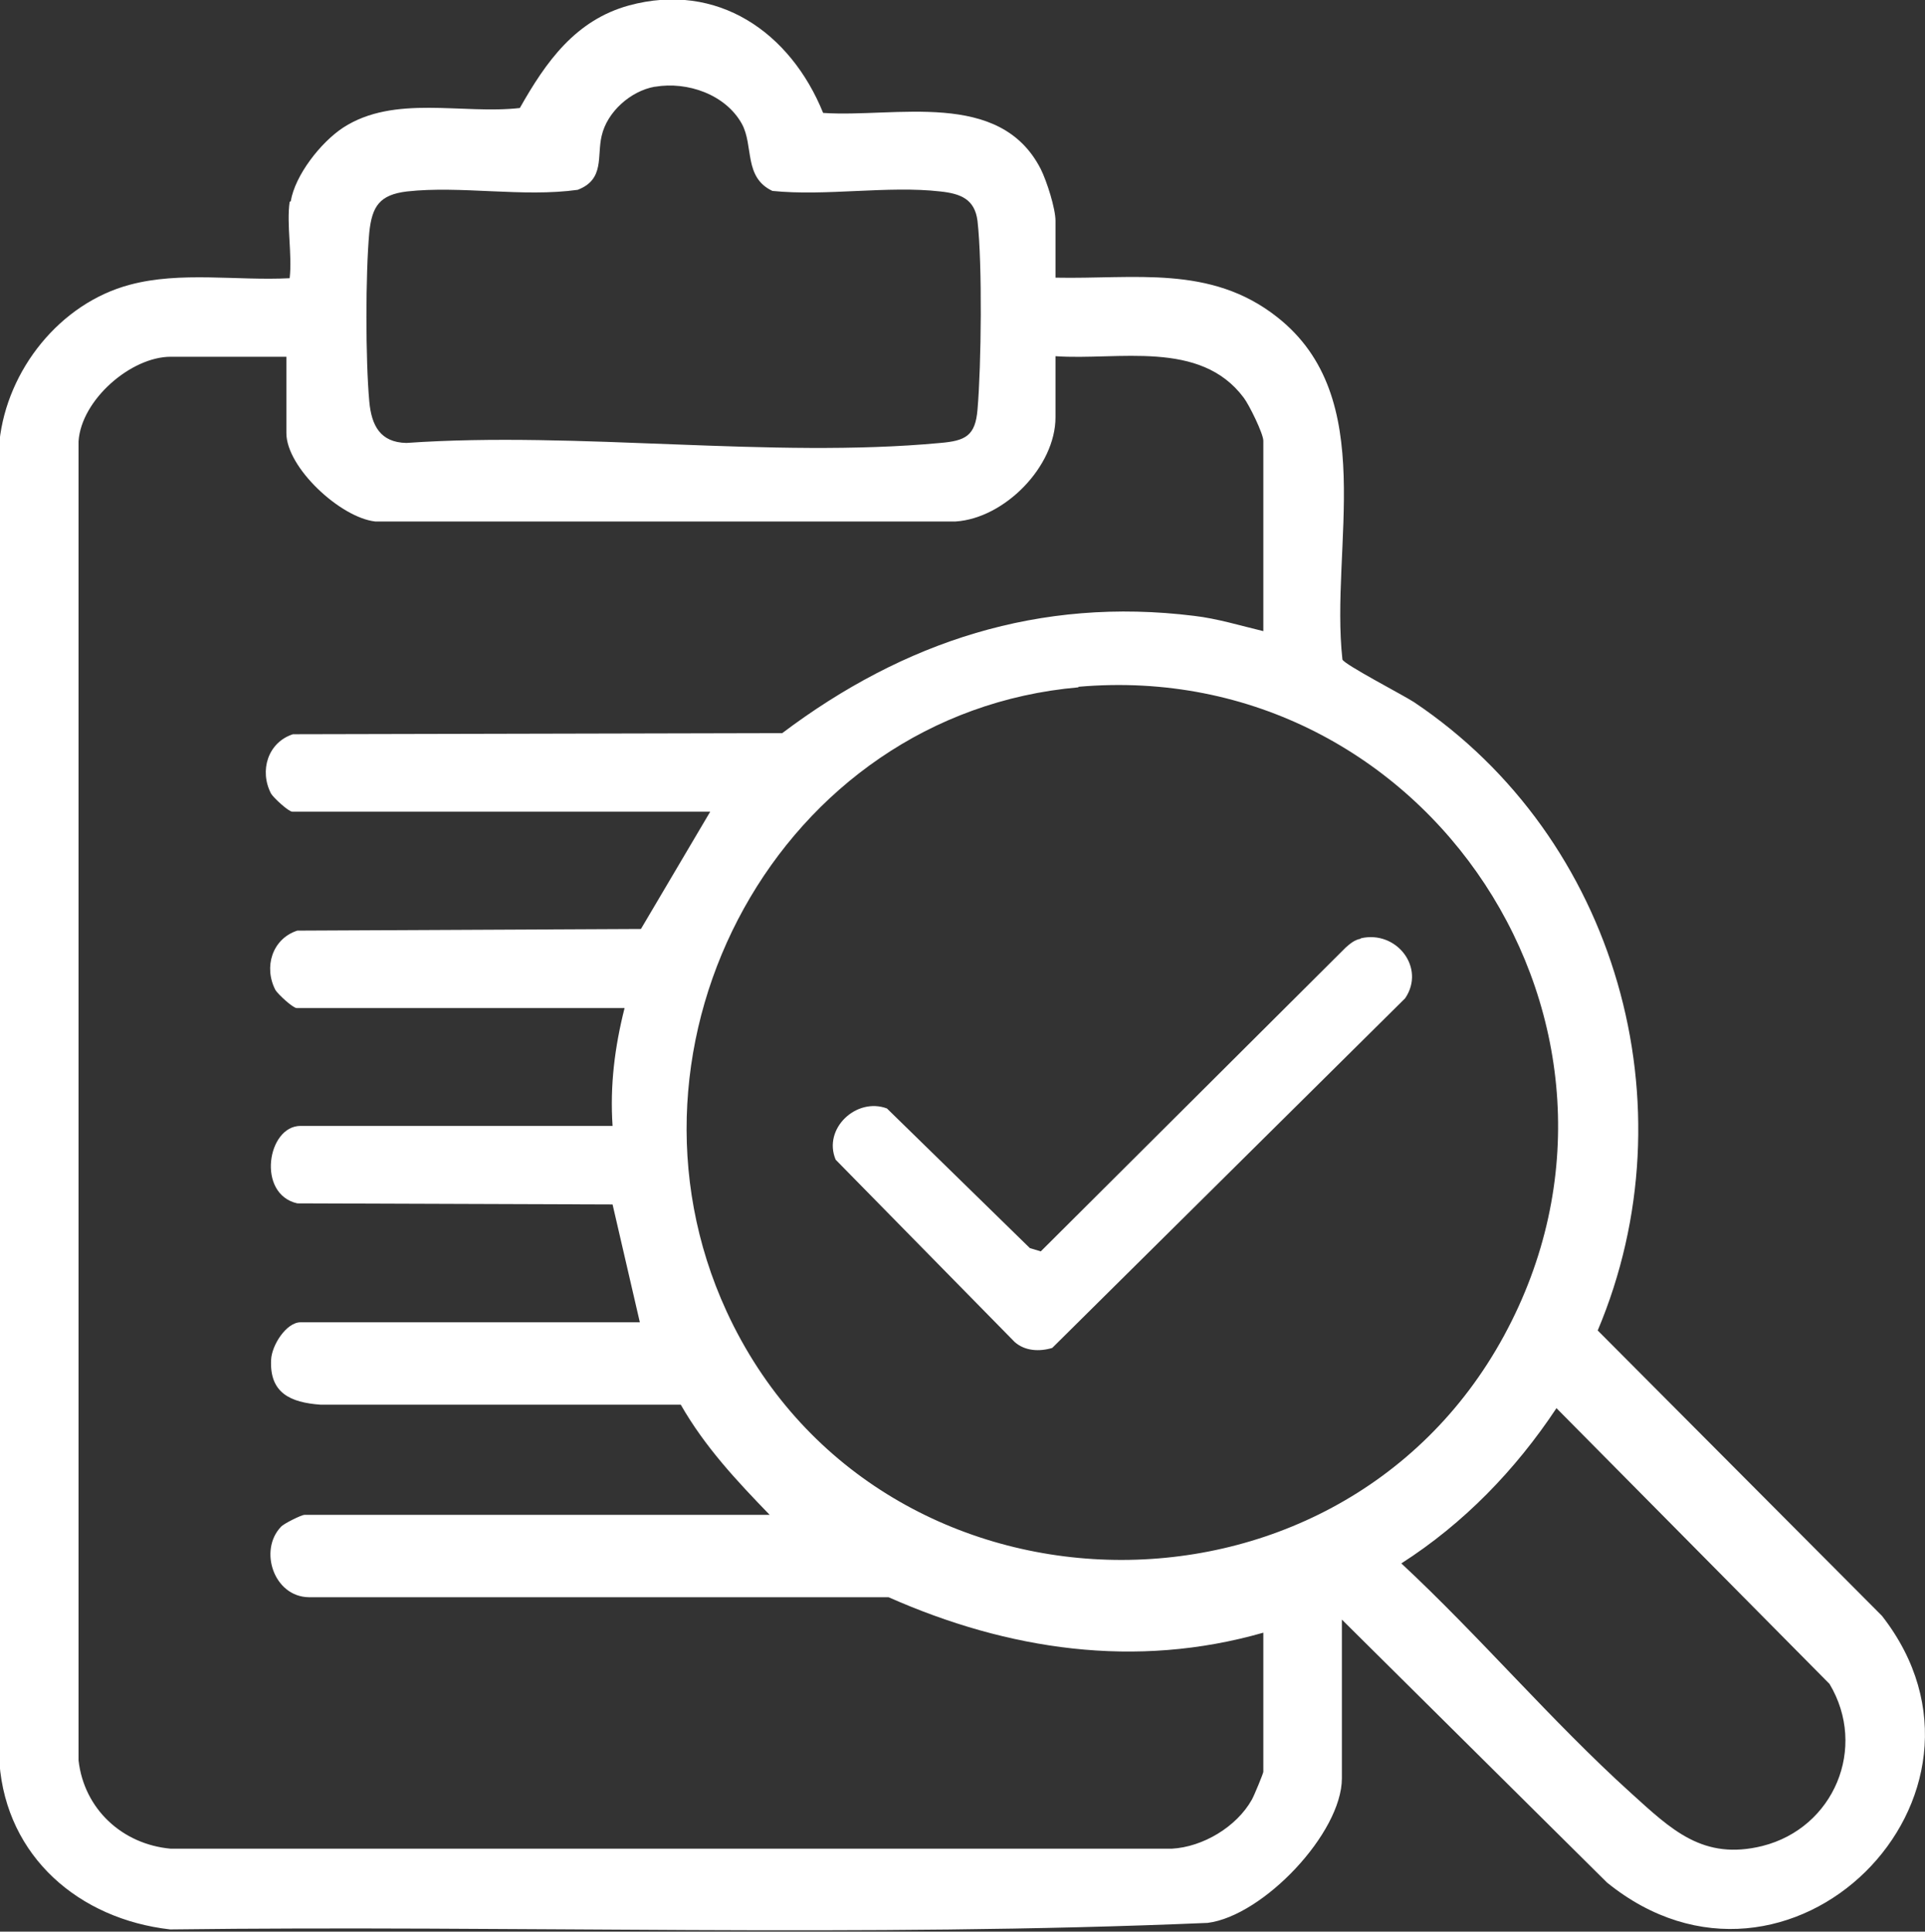
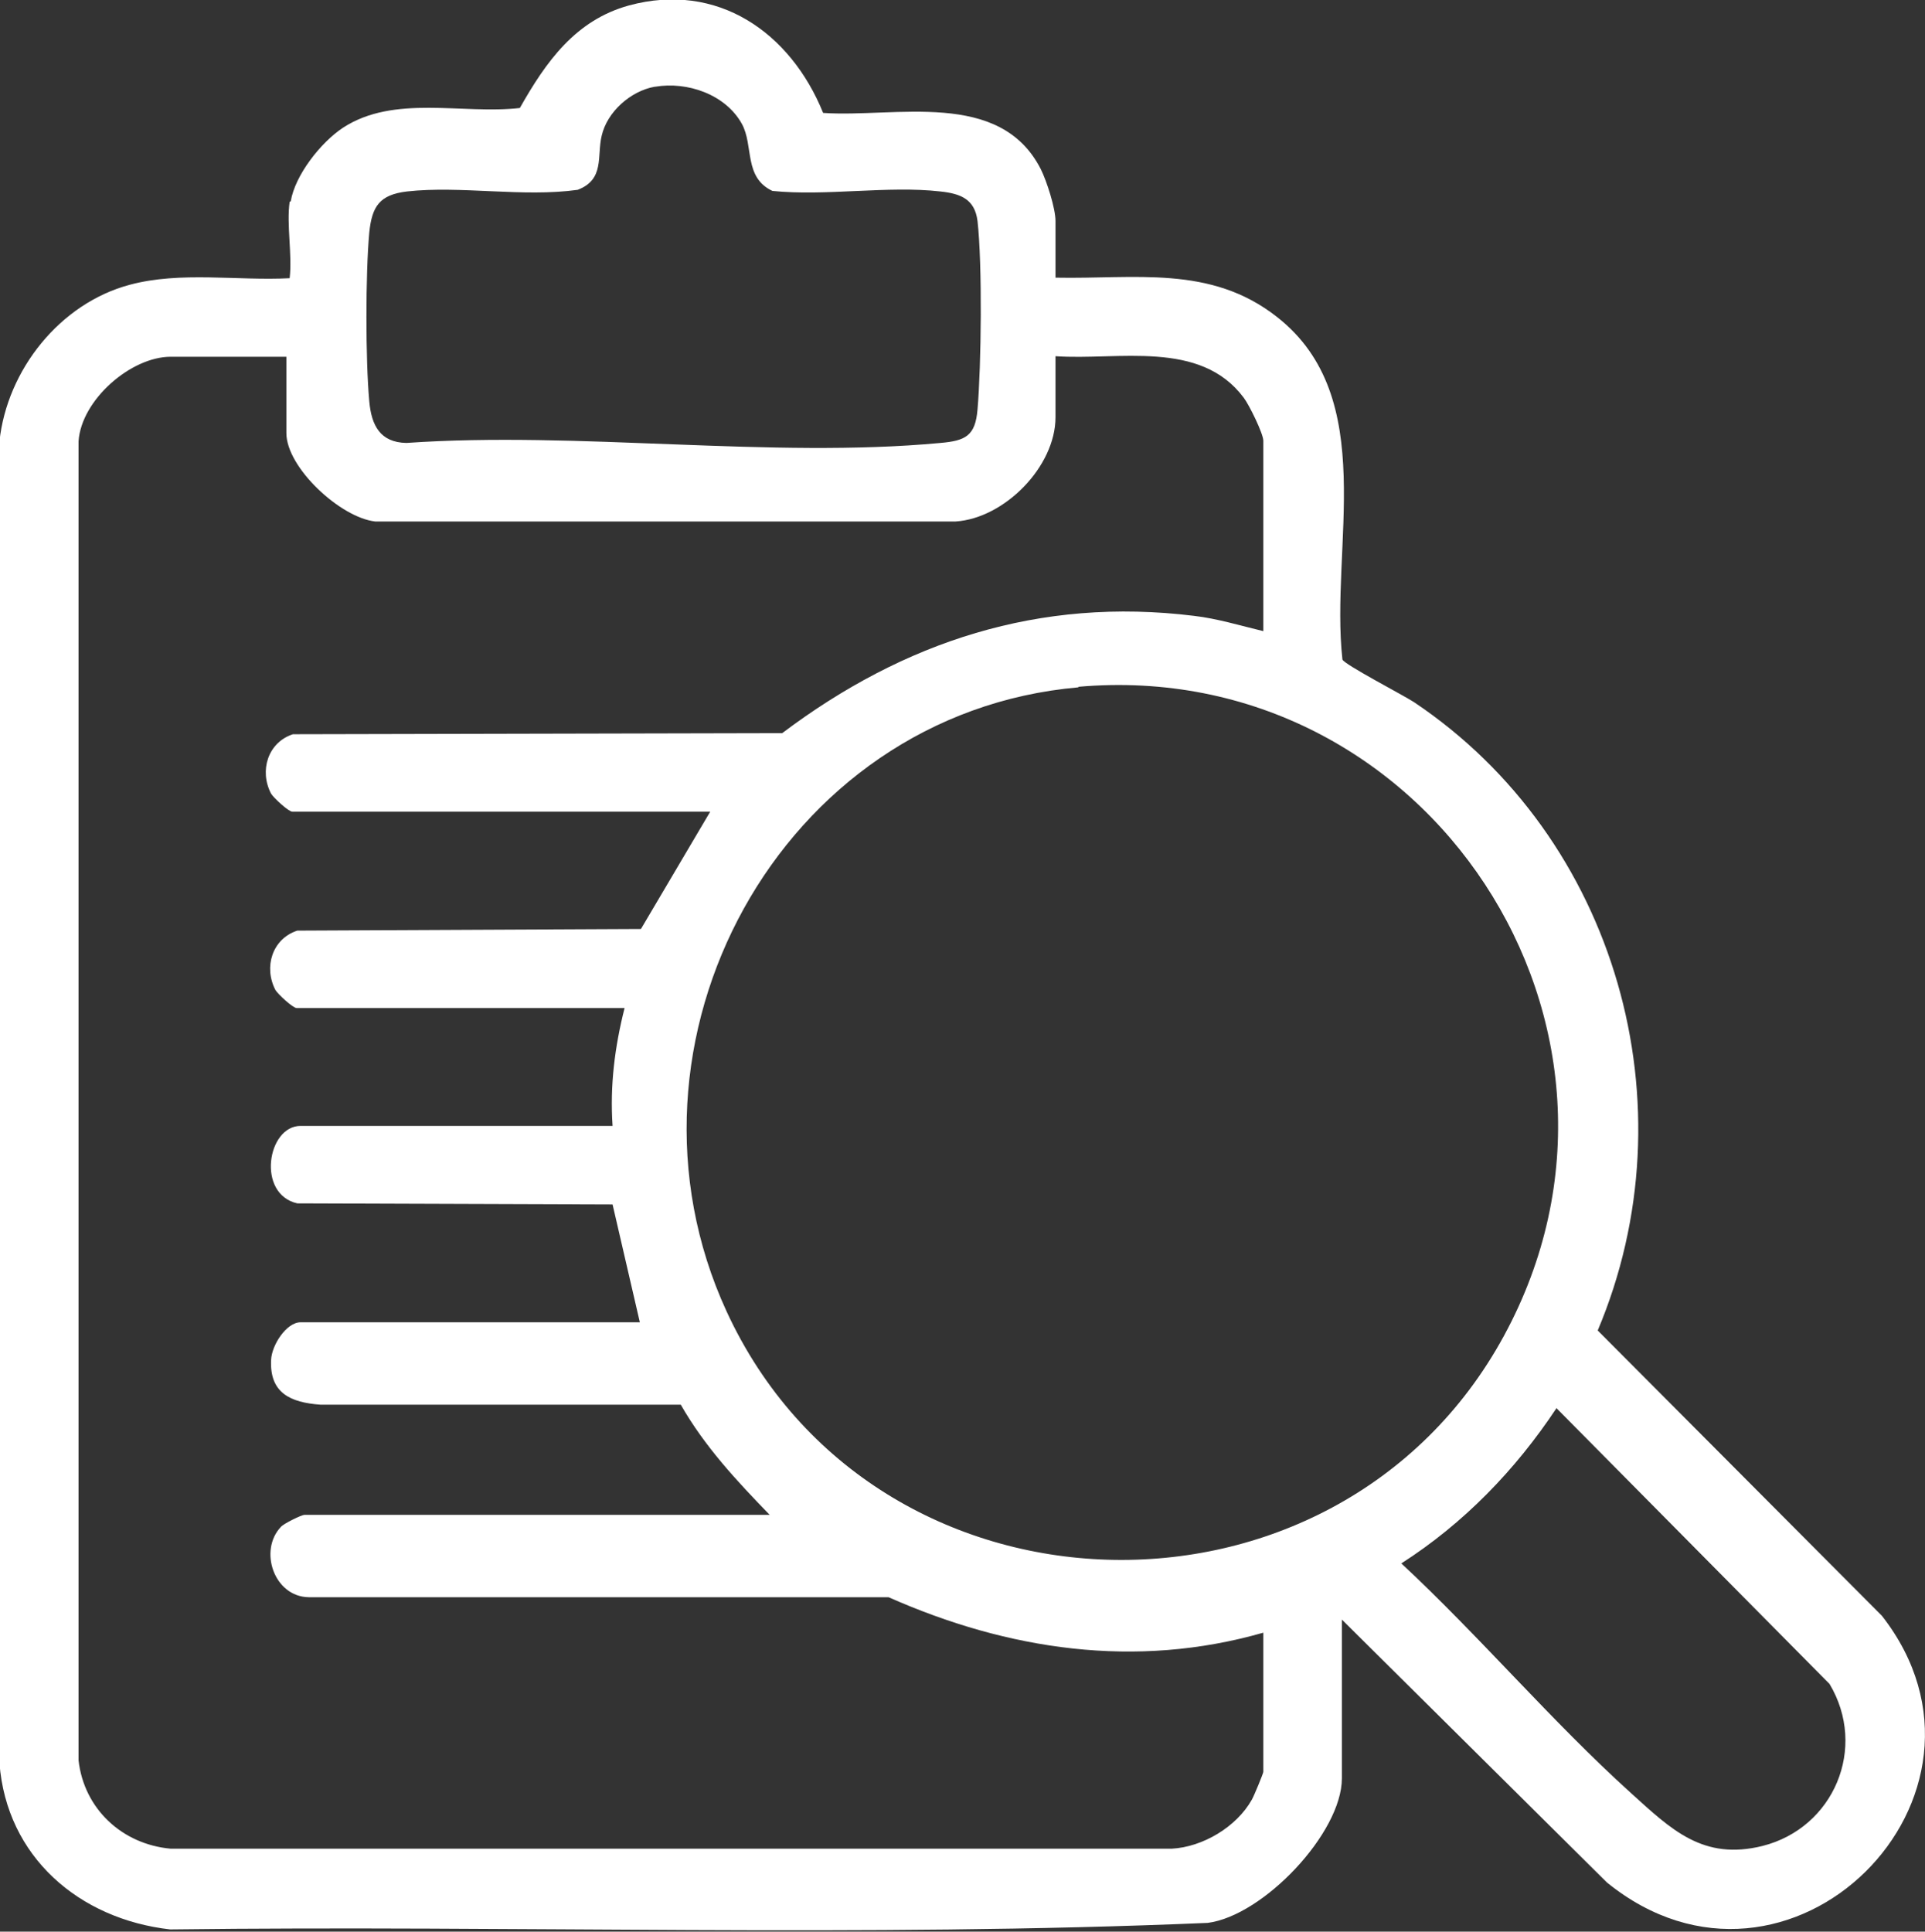
<svg xmlns="http://www.w3.org/2000/svg" id="Layer_1" data-name="Layer 1" viewBox="0 0 35.29 35.41">
  <rect x="0" y="0" width="35.29" height="35.41" fill="#333333" stroke="none" />
  <defs>
    <style>
      .cls-1 {
        fill: #fff;
      }
    </style>
  </defs>
  <path class="cls-1" d="M5.33,3.69c.08-.48.55-1.08.96-1.35.94-.61,2.18-.24,3.24-.36.48-.85,1.02-1.61,2-1.88,1.62-.44,2.96.49,3.56,1.97,1.33.09,3.24-.44,3.99,1.03.11.22.27.72.27.95v1.04c1.45.03,2.84-.24,4.06.72,1.89,1.48.97,4.21,1.2,6.28.03.09,1.11.65,1.31.78,3.72,2.49,5.11,7.4,3.37,11.52l5.21,5.23c2.58,3.3-1.71,7.59-5.04,4.89l-4.86-4.82v2.91c0,1-1.44,2.52-2.46,2.65-6.32.27-12.68.04-19.02.12-1.67-.19-3-1.33-3.13-3.05V8.09c.14-1.31,1.11-2.53,2.39-2.87.93-.25,1.97-.07,2.93-.12.05-.43-.06-.99,0-1.4ZM12,1.59c-.44.08-.87.46-.97.9-.09.37.06.8-.44.99-1,.14-2.15-.08-3.13.03-.5.06-.64.27-.69.75-.07.77-.07,2.33,0,3.1.04.44.2.75.68.76,3.15-.22,6.69.29,9.79,0,.46-.04.64-.13.68-.61.07-.81.09-2.67,0-3.46-.05-.4-.31-.5-.68-.54-.96-.11-2.1.09-3.08-.01-.53-.25-.34-.83-.56-1.23-.3-.54-1-.78-1.59-.68ZM5.25,6.54h-2.12c-.73,0-1.64.79-1.69,1.55v24.18c.1.89.8,1.54,1.69,1.62h18.35c.57-.03,1.19-.4,1.47-.9.04-.07.21-.48.21-.51v-2.55c-2.34.67-4.68.32-6.87-.65H5.66c-.64-.01-.92-.86-.51-1.29.05-.06.38-.22.43-.22h8.53c-.61-.63-1.19-1.25-1.63-2.02h-6.61c-.54-.04-.93-.21-.9-.82.01-.27.28-.69.54-.69h6.22l-.5-2.16-5.78-.02c-.75-.17-.55-1.42.06-1.42h5.72c-.05-.74.04-1.45.22-2.16h-6.01c-.07,0-.34-.25-.39-.33-.22-.42-.06-.94.4-1.09l6.3-.03,1.27-2.15h-7.66c-.07,0-.34-.25-.39-.33-.22-.42-.06-.94.4-1.09l8.97-.02c2.23-1.68,4.72-2.5,7.55-2.15.43.05.85.18,1.27.28v-3.49c0-.13-.26-.66-.36-.79-.8-1.07-2.3-.68-3.45-.76v1.12c0,.9-.93,1.85-1.83,1.91H6.88c-.64-.07-1.63-.99-1.63-1.62v-1.4ZM19.77,12.6c-5.48.48-8.72,6.51-6.45,11.44,2.71,5.88,11.17,6.11,14.25.45s-1.41-12.46-7.8-11.9ZM28.53,25.82c-.75,1.13-1.7,2.11-2.84,2.84,1.44,1.34,2.76,2.9,4.21,4.21.74.67,1.32,1.24,2.41.97,1.31-.33,1.93-1.8,1.23-2.97l-5.01-5.06Z" />
-   <path class="cls-1" d="M24.95,17.2c.65-.15,1.19.54.81,1.1l-6.47,6.41c-.23.07-.5.06-.69-.11l-3.28-3.34c-.24-.57.38-1.15.94-.94l2.62,2.56.2.06,5.59-5.57c.08-.07.16-.14.27-.16Z" />
</svg>